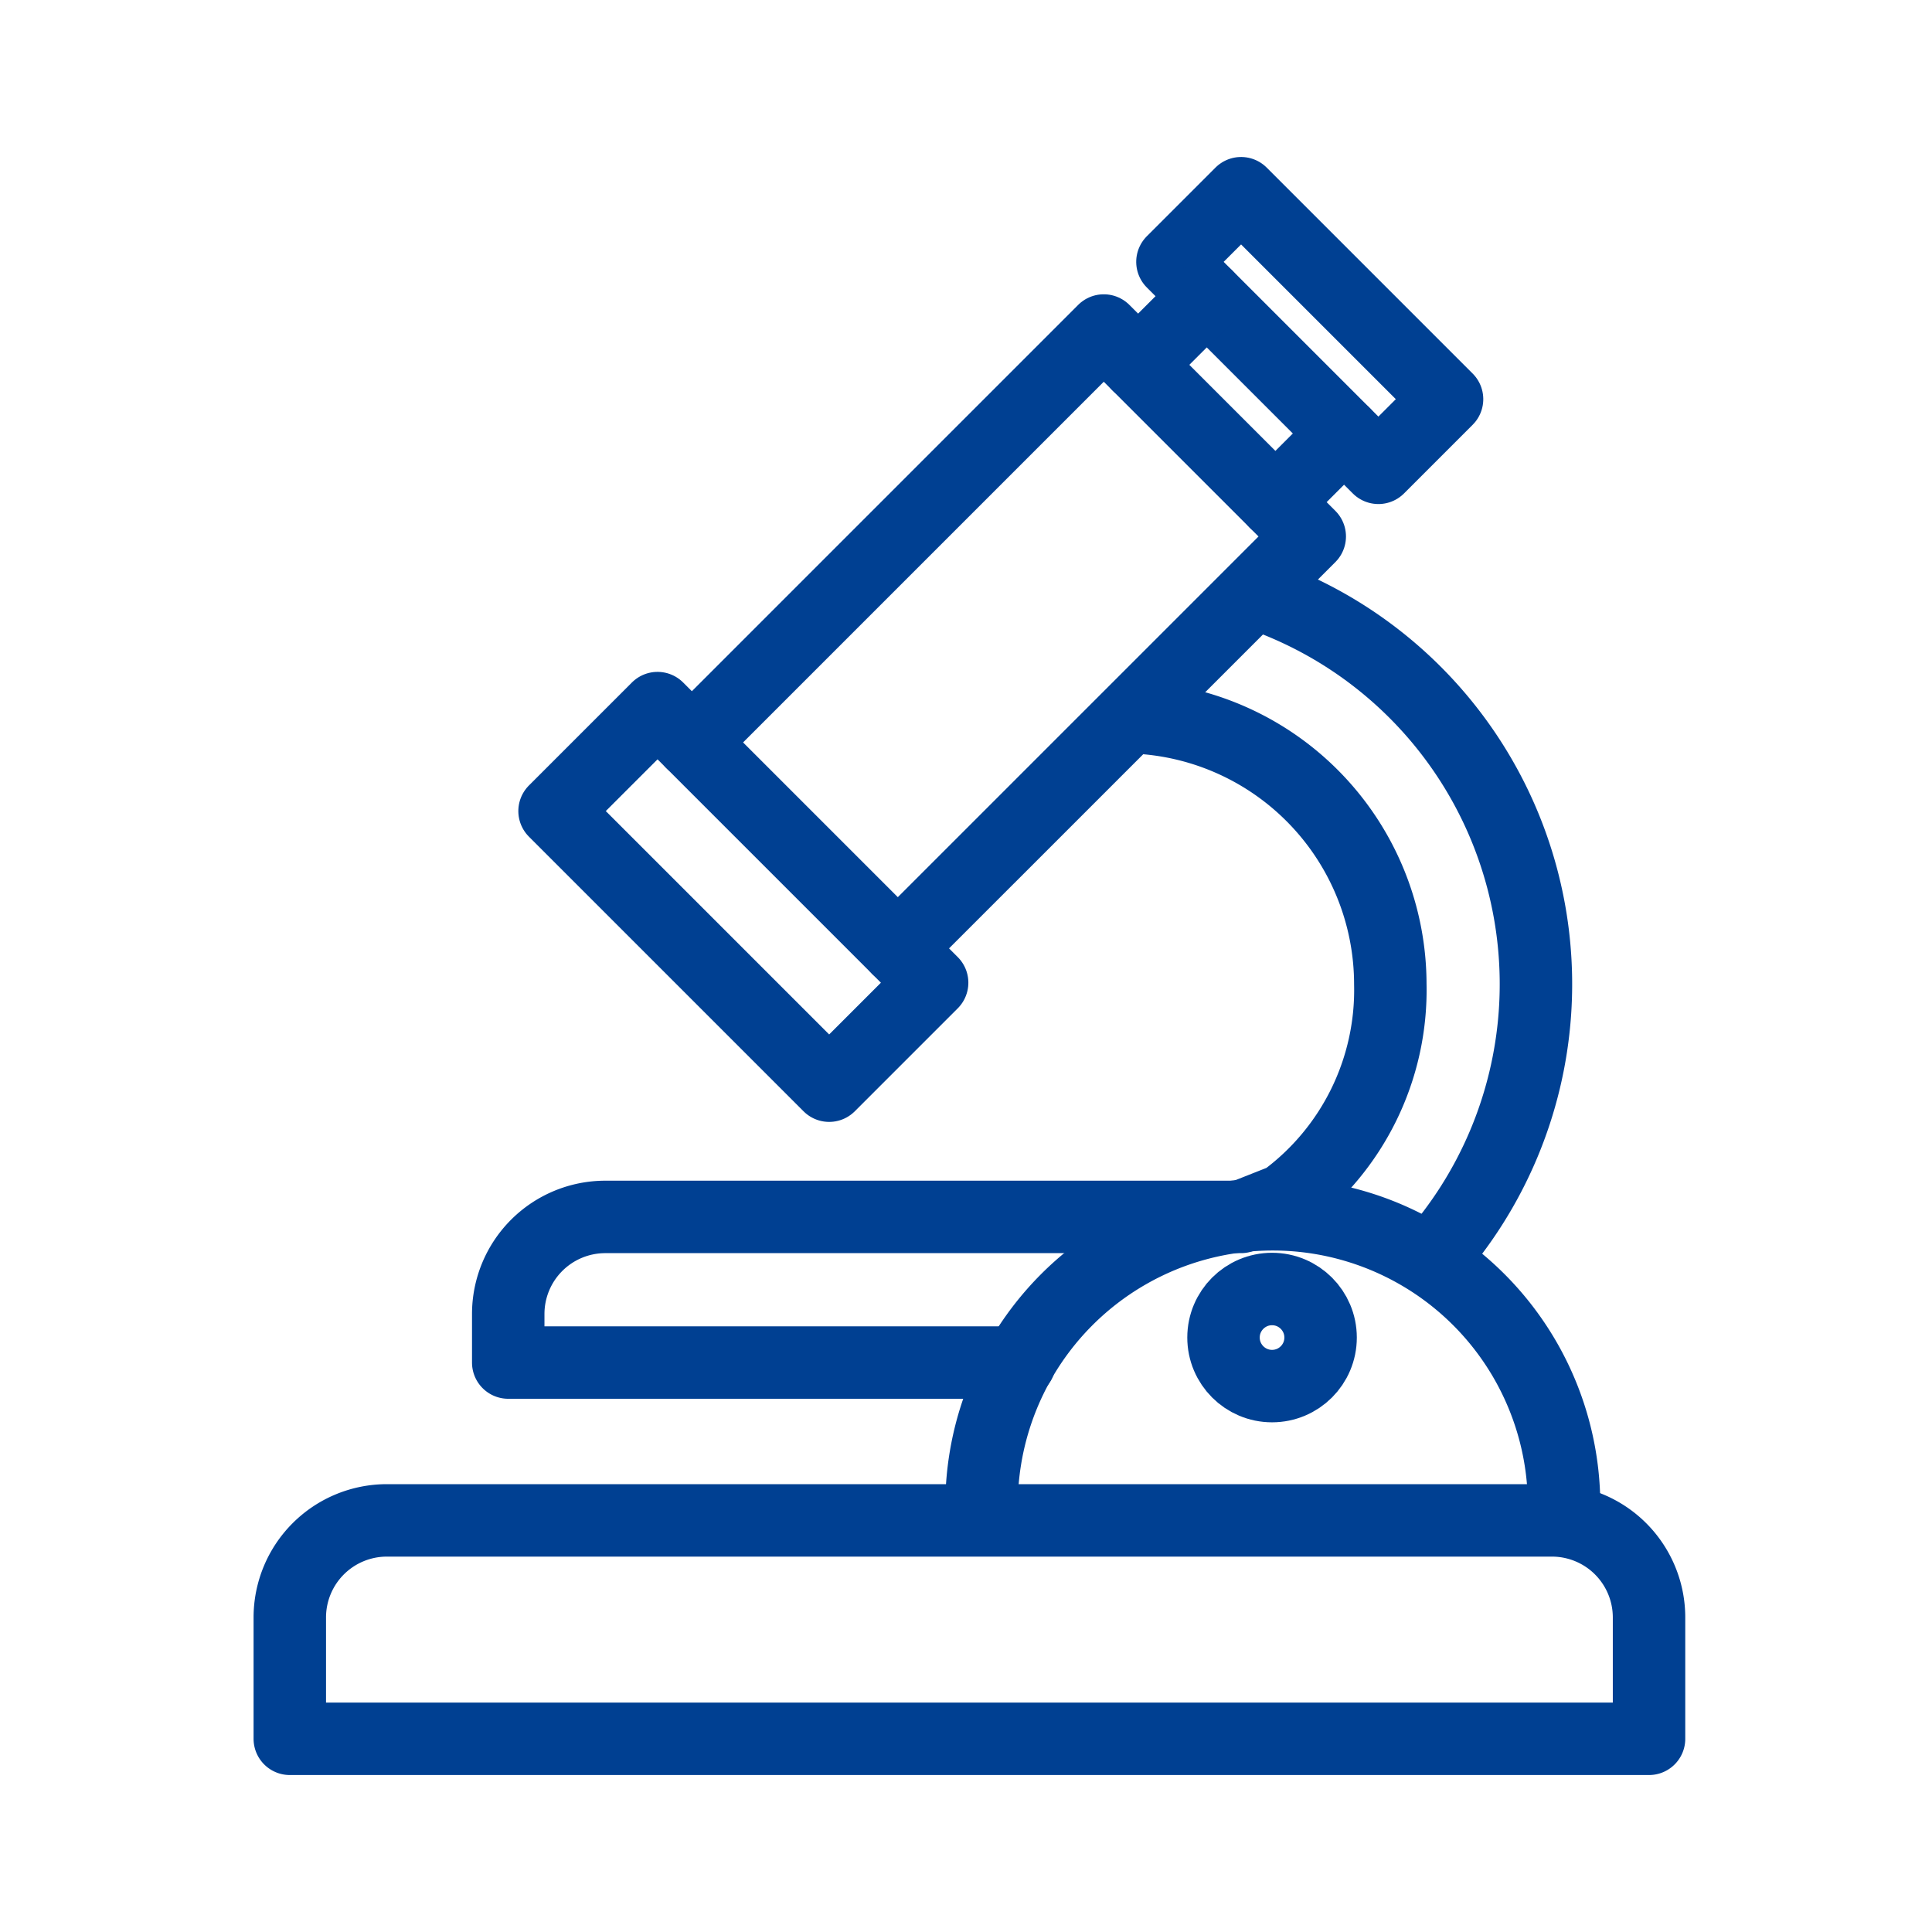
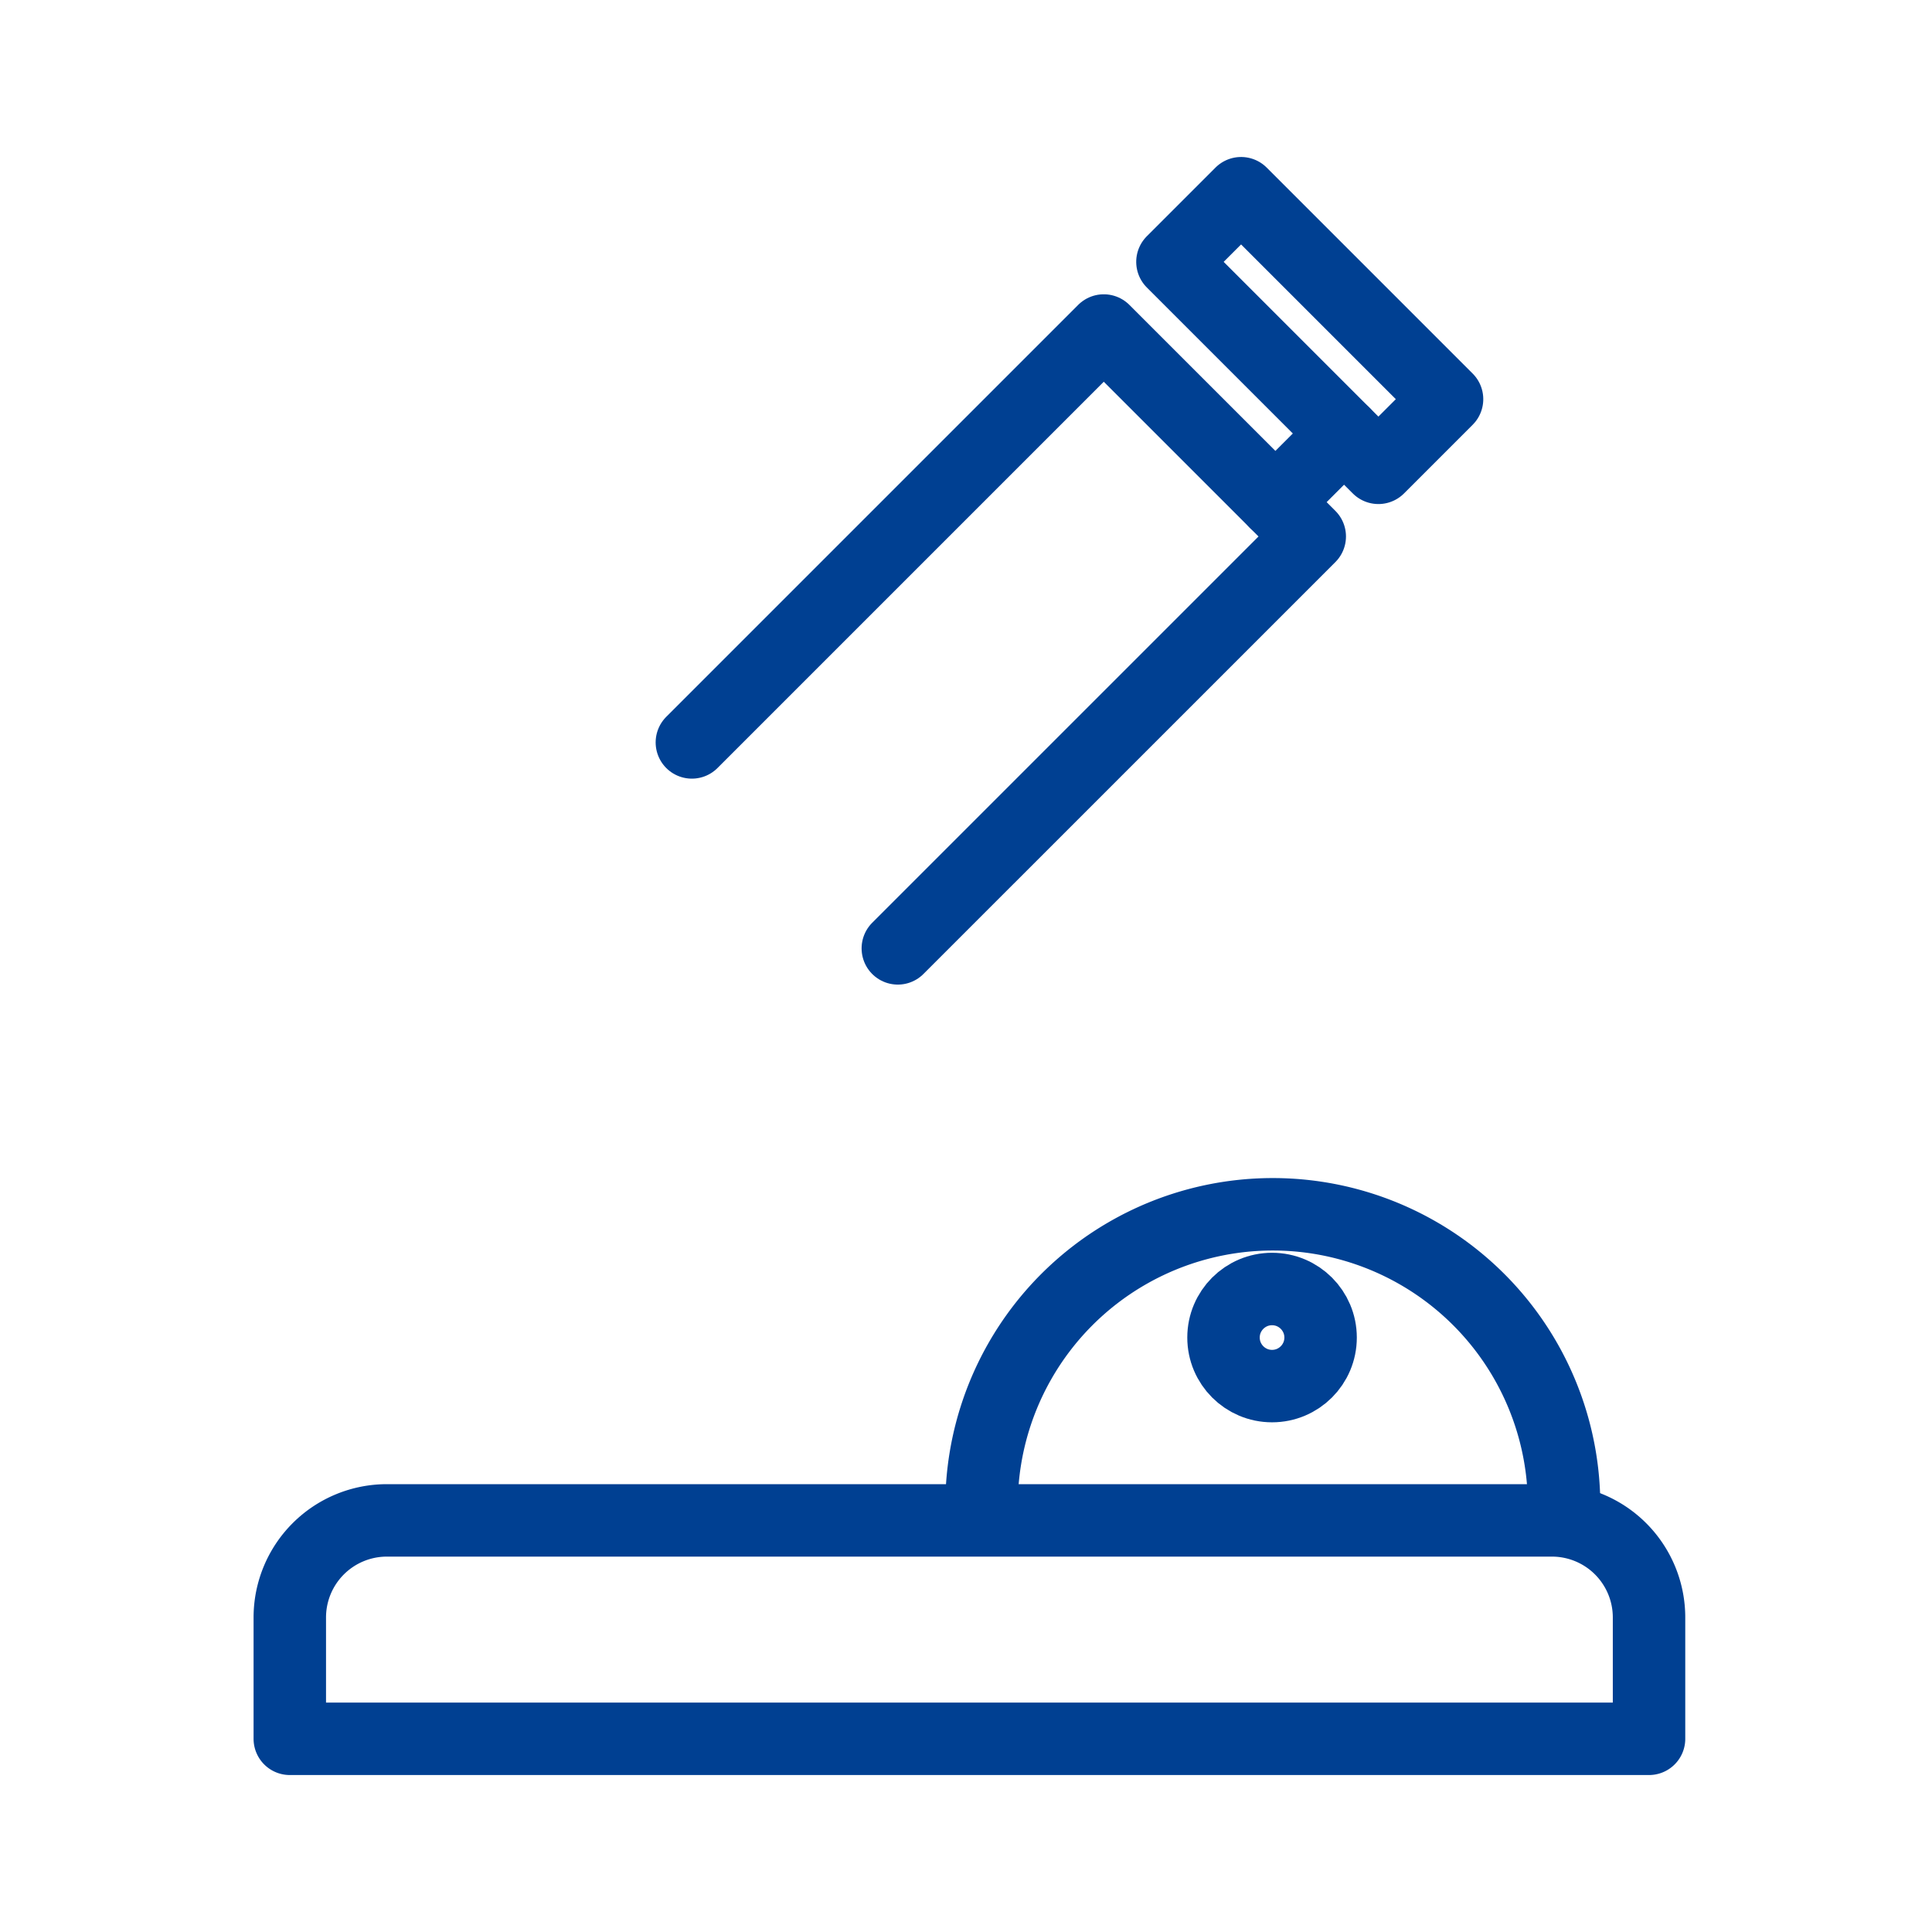
<svg xmlns="http://www.w3.org/2000/svg" width="80" height="80" viewBox="0 0 80 80">
  <path data-name="사각형 3441" style="fill:none" d="M0 0h80v80H0z" />
  <g data-name="그룹 10296" transform="translate(12 8)">
    <path data-name="패스 624" d="M17.565 23.713 34.621 6.657l8.529 8.528-17.057 17.056" transform="translate(-.916 -.971)" style="stroke:#004092;stroke-linecap:round;stroke-linejoin:round;stroke-width:3px;fill:none" />
    <path data-name="패스 625" d="M57.283 64.724H1V59.7a4.02 4.02 0 0 1 4.02-4.02h48.243a4.02 4.02 0 0 1 4.02 4.02z" transform="translate(-1 -.724)" style="stroke:#004092;stroke-linecap:round;stroke-linejoin:round;stroke-width:3px;fill:none" />
    <path data-name="패스 626" d="M29.5 55.239a12.061 12.061 0 1 1 24.121 0" transform="translate(-.856 -.787)" style="stroke:#004092;stroke-linecap:round;stroke-linejoin:round;stroke-width:3px;fill:none" />
    <path data-name="사각형 3439" transform="rotate(-45 21.706 -42.696)" style="stroke:#004092;stroke-linecap:round;stroke-linejoin:round;stroke-width:3px;fill:none" d="M0 0h4.02v12.061H0z" />
-     <path data-name="사각형 3440" transform="rotate(-45 36.365 -.441)" style="stroke:#004092;stroke-linecap:round;stroke-linejoin:round;stroke-width:3px;fill:none" d="M0 0h6.03v16.081H0z" />
-     <path data-name="선 1" transform="translate(35.126 4.265)" style="stroke:#004092;stroke-linecap:round;stroke-linejoin:round;stroke-width:3px;fill:none" d="M0 2.842 2.843 0" />
    <path data-name="선 2" transform="translate(40.812 9.95)" style="stroke:#004092;stroke-linecap:round;stroke-linejoin:round;stroke-width:3px;fill:none" d="M2.842 0 0 2.842" />
-     <path data-name="패스 627" d="M48.223 45.038a17.091 17.091 0 0 0-7.255-27.552m-4.952 5.14a11.07 11.07 0 0 1 10.509 11.042 10.782 10.782 0 0 1-4.39 8.93l-1.794.709H14.02a4.02 4.02 0 0 0-4.02 4.02v2.01h21.17" transform="translate(-.955 -.917)" style="stroke:#004092;stroke-linecap:round;stroke-linejoin:round;stroke-width:3px;fill:none" />
    <circle data-name="타원 6" cx="2.01" cy="2.01" r="2.01" transform="translate(38.663 45.375)" style="stroke:#004092;stroke-linecap:round;stroke-linejoin:round;stroke-width:3px;fill:none" />
  </g>
</svg>